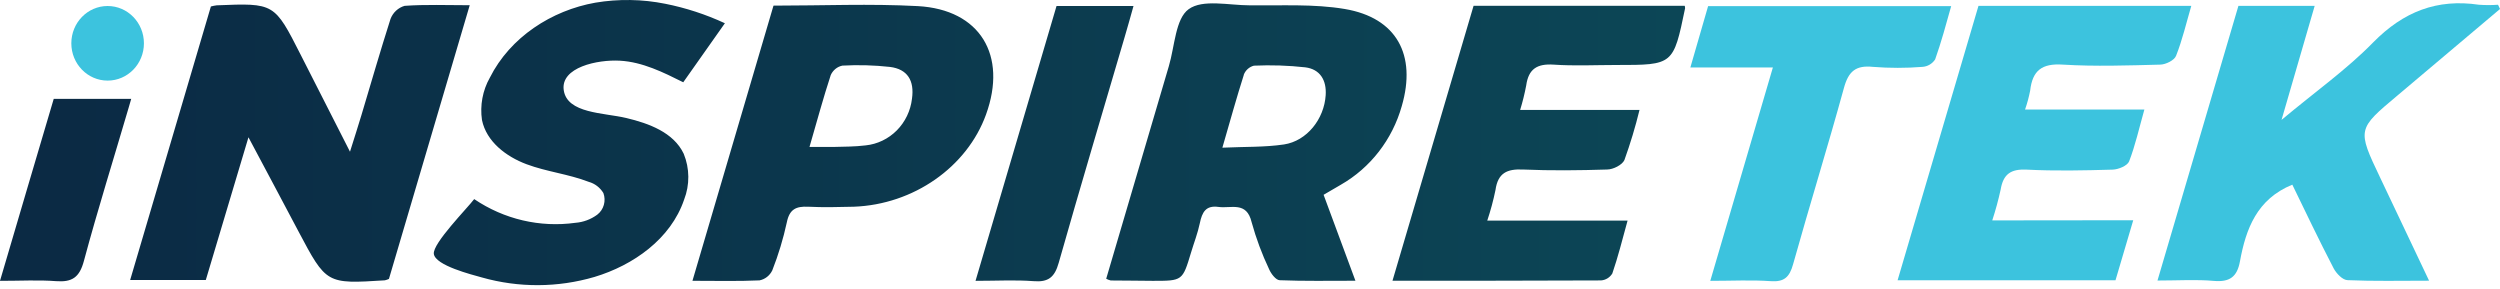
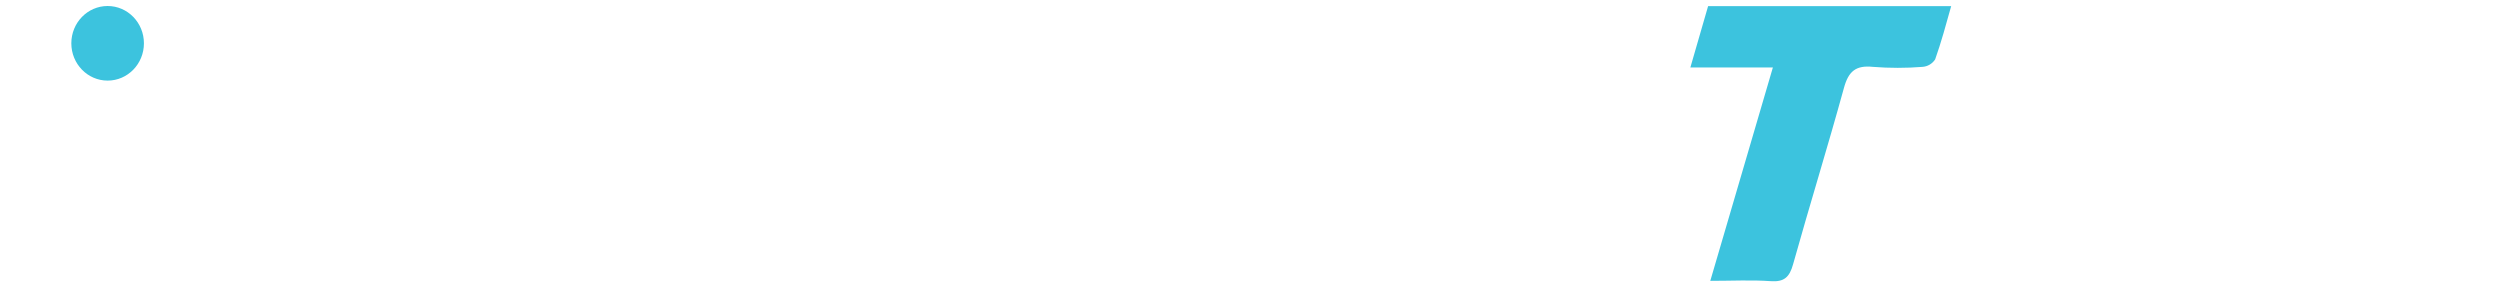
<svg xmlns="http://www.w3.org/2000/svg" width="380" height="44" viewBox="0 0 380 44" fill="none">
  <path d="M16.36 12.252C19.407 12.252 21.877 9.714 21.877 6.583C21.877 3.451 19.407 0.913 16.36 0.913C13.312 0.913 10.842 3.451 10.842 6.583C10.842 9.714 13.312 12.252 16.36 12.252Z" fill="#3CC3DE" />
-   <path d="M380 1.366C374.818 5.749 369.635 10.121 364.452 14.483C358.308 19.637 358.27 19.629 361.786 27.006C364.197 32.104 366.624 37.202 369.22 42.665C364.777 42.665 360.82 42.76 356.856 42.585C356.083 42.585 355.125 41.569 354.707 40.775C352.513 36.55 350.457 32.239 348.432 28.07C343.061 30.262 341.377 34.772 340.473 39.727C340.04 42.109 338.888 42.903 336.508 42.697C333.827 42.458 331.099 42.641 327.938 42.641C332.088 28.554 336.16 14.722 340.241 0.889H351.832C350.194 6.519 348.618 11.935 346.794 18.224C351.894 13.96 356.67 10.585 360.704 6.464C365.341 1.747 370.441 -0.215 376.809 0.722C377.771 0.79 378.737 0.79 379.699 0.722L380 1.366Z" fill="#3CC3DE" />
-   <path d="M324.253 33.477L321.556 42.601H288.434C292.561 28.594 296.641 14.809 300.729 0.889H333.078C332.305 3.526 331.718 6.074 330.759 8.488C330.497 9.163 329.214 9.799 328.371 9.822C323.441 9.949 318.488 10.124 313.565 9.822C310.397 9.608 308.928 10.688 308.581 13.793C308.391 14.764 308.133 15.719 307.808 16.651H325.945C325.133 19.534 324.562 22.107 323.627 24.528C323.364 25.195 321.996 25.759 321.123 25.783C316.772 25.91 312.406 26.005 308.055 25.783C305.652 25.664 304.492 26.458 304.098 28.824C303.751 30.405 303.326 31.966 302.823 33.501L324.253 33.477Z" fill="#3CC3DE" />
  <path d="M259.964 42.688C263.171 31.746 266.277 21.169 269.477 10.259H256.934C257.885 6.98 258.743 4.018 259.631 0.937H296.578C295.805 3.708 295.071 6.408 294.144 9.028C293.929 9.355 293.645 9.626 293.313 9.823C292.981 10.02 292.61 10.136 292.227 10.164C289.717 10.362 287.195 10.362 284.685 10.164C282.081 9.894 280.968 10.831 280.272 13.388C277.807 22.353 275.048 31.238 272.544 40.187C272.004 42.117 271.2 42.887 269.144 42.736C266.208 42.53 263.31 42.688 259.964 42.688Z" fill="#3CC3DE" />
-   <path d="M101.111 0.572C104.237 1.193 107.281 2.187 110.183 3.533L103.854 12.506C100.802 10.982 97.672 9.425 94.249 9.227C90.825 9.028 85.199 10.235 85.686 13.69C86.188 17.271 91.768 17.12 95.199 17.938C98.63 18.756 102.378 20.121 103.924 23.369C104.837 25.594 104.859 28.099 103.986 30.341C101.961 36.32 96.258 40.322 90.369 42.093C84.776 43.734 78.851 43.762 73.244 42.172C71.753 41.752 66.166 40.362 65.942 38.591C65.74 37.003 71.042 31.643 72.077 30.262C76.614 33.334 82.079 34.614 87.463 33.867C88.661 33.775 89.811 33.346 90.786 32.628C91.267 32.258 91.618 31.737 91.785 31.144C91.953 30.55 91.928 29.918 91.714 29.34C91.208 28.505 90.412 27.898 89.488 27.641C86.397 26.45 83.097 26.109 80.022 24.957C76.946 23.806 73.932 21.535 73.26 18.239C72.936 16.018 73.359 13.749 74.457 11.807C77.549 5.646 83.855 1.58 90.501 0.405C94.019 -0.186 97.612 -0.13 101.111 0.572ZM71.397 0.794C67.866 0.794 64.666 0.659 61.498 0.889C61.015 1.027 60.57 1.28 60.198 1.626C59.827 1.972 59.539 2.402 59.357 2.882C57.812 7.718 56.398 12.617 54.937 17.501C54.435 19.169 53.901 20.828 53.198 23.059C50.486 17.723 48.098 13.023 45.702 8.322C41.707 0.453 41.707 0.453 32.928 0.81C32.634 0.849 32.342 0.907 32.055 0.985C28.016 14.701 23.925 28.56 19.783 42.562H31.282L37.766 20.868C40.54 26.085 42.959 30.603 45.362 35.161C49.605 43.165 49.605 43.173 58.5 42.609C58.712 42.559 58.919 42.487 59.118 42.395L71.397 0.794ZM168.837 42.633C170.963 42.633 173.095 42.681 175.221 42.688C179.749 42.688 179.741 42.688 181.032 38.408C181.48 36.908 182.06 35.439 182.376 33.914C182.717 32.263 183.281 31.183 185.205 31.453C187.129 31.723 189.486 30.539 190.251 33.787C190.931 36.245 191.82 38.636 192.91 40.934C193.203 41.617 193.937 42.569 194.501 42.593C198.219 42.744 201.951 42.673 206.024 42.673L201.186 29.61L203.798 28.086C208.305 25.511 211.638 21.209 213.071 16.119C215.336 8.353 212.299 2.7 204.401 1.366C199.687 0.572 194.772 0.873 189.95 0.81C186.781 0.81 182.817 -0.159 180.676 1.397C178.667 2.843 178.559 7.035 177.67 10.037C174.481 20.809 171.305 31.588 168.142 42.371C168.362 42.488 168.596 42.576 168.837 42.633ZM189.053 11.355C189.187 11.017 189.396 10.715 189.665 10.476C189.934 10.238 190.254 10.068 190.599 9.981C193.206 9.863 195.817 9.948 198.412 10.235C200.645 10.521 201.657 12.181 201.503 14.476C201.271 18.089 198.659 21.424 195.166 21.956C192.245 22.392 189.254 22.289 185.8 22.448C187.013 18.271 187.971 14.793 189.069 11.355H189.053ZM231.062 16.707C231.436 15.489 231.743 14.252 231.981 12.999C232.329 10.466 233.658 9.664 236.131 9.822C239.315 10.045 242.522 9.878 245.714 9.878C254.346 9.878 254.346 9.878 256.131 1.27C256.134 1.139 256.115 1.007 256.077 0.881H223.983L211.657 42.673C222.476 42.673 232.901 42.673 243.341 42.625C243.691 42.603 244.03 42.496 244.331 42.312C244.632 42.128 244.886 41.874 245.072 41.569C245.922 39.099 246.564 36.558 247.391 33.533H226.062C226.572 32.01 226.99 30.456 227.314 28.88C227.677 26.283 229.083 25.656 231.495 25.767C235.745 25.95 239.995 25.902 244.269 25.767C245.196 25.767 246.587 25.068 246.912 24.322C247.811 21.828 248.578 19.286 249.207 16.707H231.062ZM105.253 42.681C108.885 42.681 112.169 42.768 115.446 42.617C115.861 42.534 116.252 42.355 116.588 42.092C116.924 41.828 117.197 41.489 117.386 41.1C118.316 38.734 119.055 36.294 119.596 33.803C119.998 31.794 121.01 31.341 122.826 31.421C125.144 31.54 127.463 31.476 129.781 31.421C138.853 31.087 146.983 25.402 149.873 17.414C153.15 8.393 148.969 1.453 139.518 0.929C132.285 0.54 125.021 0.857 117.571 0.857C113.491 14.738 109.41 28.578 105.253 42.681ZM126.273 11.411C126.436 11.045 126.682 10.724 126.99 10.474C127.297 10.224 127.658 10.053 128.042 9.973C130.455 9.841 132.873 9.907 135.275 10.172C137.942 10.505 139.008 12.252 138.622 15C138.409 16.831 137.594 18.532 136.313 19.823C135.031 21.113 133.36 21.916 131.574 22.099C129.951 22.305 128.297 22.289 126.651 22.337C125.608 22.337 124.565 22.337 123.042 22.337C124.209 18.311 125.152 14.833 126.273 11.411ZM160.592 0.913C156.511 14.769 152.431 28.594 148.281 42.688C151.504 42.688 154.317 42.522 157.099 42.736C159.34 42.919 160.306 42.149 160.924 39.949C164.185 28.459 167.609 17.017 170.97 5.558C171.411 4.081 171.82 2.589 172.292 0.913H160.592ZM8.168 15.024C5.471 24.155 2.759 33.287 0 42.688C3.137 42.688 5.85 42.53 8.539 42.736C10.943 42.911 12.079 42.18 12.751 39.671C14.861 31.826 17.295 24.076 19.582 16.278C19.706 15.865 19.822 15.444 19.945 15.024H8.168Z" fill="url(#paint0_linear_751_956)" />
  <defs>
    <linearGradient id="paint0_linear_751_956" x1="0" y1="21.67" x2="256.154" y2="21.67" gradientUnits="userSpaceOnUse">
      <stop offset="0.03" stop-color="#0B2A44" />
      <stop offset="1" stop-color="#0C4656" />
    </linearGradient>
  </defs>
</svg>